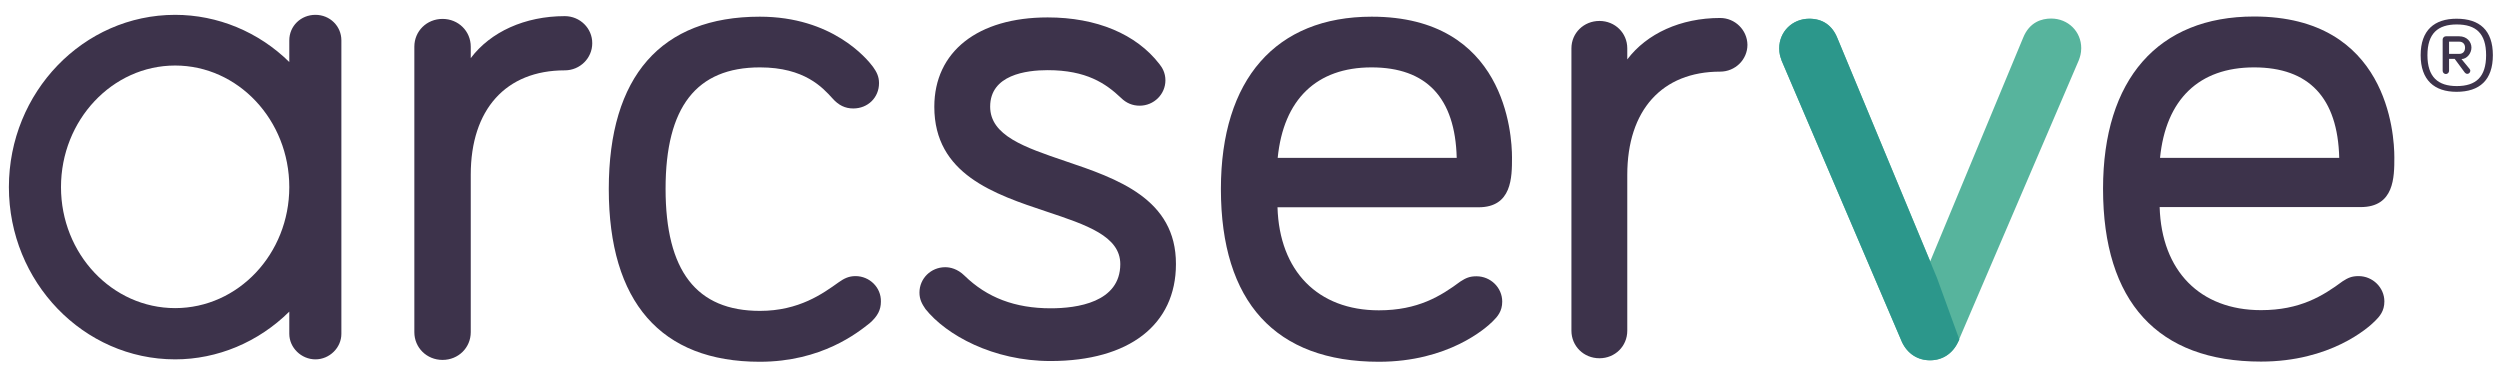
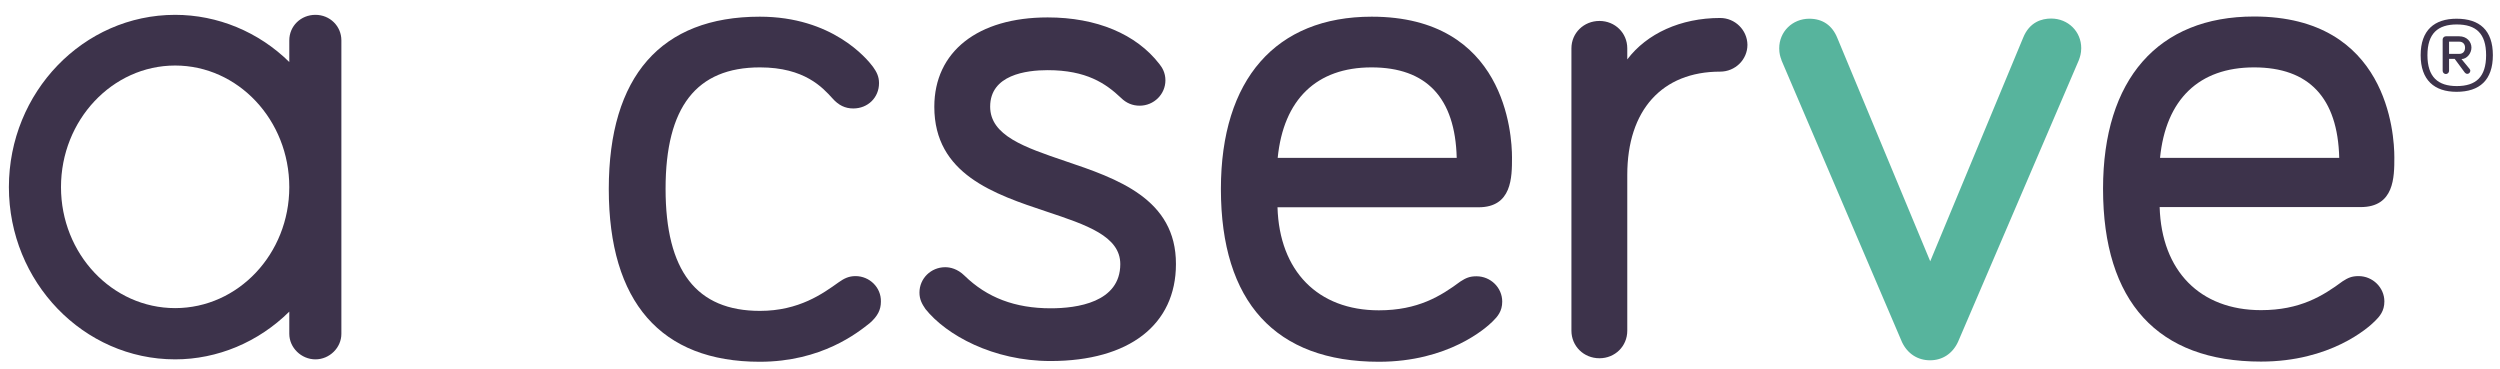
<svg xmlns="http://www.w3.org/2000/svg" width="156" height="23" viewBox="0 0 156 23" fill="none">
  <path d="M120.434 22.482C119.66 22.482 119.026 22.066 118.686 21.35L111.176 3.789C111.176 3.778 111.152 3.731 111.152 3.708C111.094 3.558 111.023 3.339 111.023 3.016C111.023 1.976 111.845 1.168 112.901 1.168C113.734 1.168 114.332 1.584 114.649 2.369L120.446 16.305L126.243 2.357C126.642 1.365 127.416 1.157 127.991 1.157C129.047 1.157 129.869 1.965 129.869 3.004C129.869 3.339 129.787 3.558 129.74 3.697L129.705 3.789L122.183 21.327C121.842 22.066 121.209 22.482 120.434 22.482Z" fill="#57B49D" />
-   <path d="M120.434 22.482C119.66 22.482 119.026 22.066 118.686 21.35L111.176 3.789C111.176 3.778 111.152 3.731 111.152 3.708C111.094 3.558 111.023 3.339 111.023 3.016C111.023 1.976 111.845 1.168 112.901 1.168C113.734 1.168 114.332 1.584 114.649 2.369L120.869 17.344L122.265 21.189L122.183 21.35C121.842 22.066 121.209 22.482 120.434 22.482Z" fill="#2C978B" />
  <path d="M10.929 19.226C6.998 19.226 3.806 15.843 3.806 11.675C3.806 7.495 7.009 4.089 10.929 4.089C14.86 4.089 18.052 7.495 18.052 11.675C18.052 15.843 14.86 19.226 10.929 19.226ZM19.683 0.926C18.767 0.926 18.052 1.63 18.052 2.519V3.87C16.139 1.988 13.581 0.926 10.929 0.926C5.202 0.926 0.555 5.752 0.555 11.675C0.555 17.598 5.214 22.424 10.929 22.424C13.569 22.424 16.127 21.35 18.052 19.445V20.831C18.052 21.697 18.802 22.424 19.683 22.424C20.563 22.424 21.302 21.697 21.302 20.831V2.519C21.302 1.63 20.586 0.926 19.683 0.926Z" fill="#3D334B" />
-   <path d="M35.242 1.007C32.755 1.007 30.607 1.988 29.375 3.627V2.912C29.375 1.942 28.601 1.18 27.615 1.18C26.629 1.18 25.855 1.942 25.855 2.912V20.727C25.855 21.697 26.629 22.459 27.615 22.459C28.601 22.459 29.375 21.697 29.375 20.727V10.901C29.375 6.826 31.57 4.39 35.242 4.39C36.193 4.39 36.956 3.627 36.956 2.704C36.967 1.769 36.193 1.007 35.242 1.007Z" fill="#3D334B" />
  <path d="M53.384 17.229C52.961 17.229 52.668 17.379 52.34 17.61C51.354 18.314 49.864 19.399 47.423 19.399C43.457 19.399 41.532 16.905 41.532 11.779C41.532 6.676 43.457 4.205 47.423 4.205C50.204 4.205 51.33 5.463 51.941 6.133C52.328 6.572 52.739 6.768 53.243 6.768C54.158 6.768 54.851 6.087 54.851 5.186C54.851 4.771 54.698 4.482 54.475 4.17C54.088 3.651 51.929 1.041 47.411 1.041C41.251 1.041 37.988 4.759 37.988 11.79C37.988 18.845 41.239 22.574 47.411 22.574C51.272 22.574 53.536 20.75 54.287 20.15C54.769 19.723 54.968 19.33 54.968 18.822C54.992 17.944 54.264 17.229 53.384 17.229Z" fill="#3D334B" />
  <path d="M66.456 10.047C63.945 9.193 61.786 8.465 61.786 6.653C61.786 4.667 64.039 4.378 65.376 4.378C67.794 4.378 69.002 5.209 69.953 6.11C70.281 6.433 70.669 6.595 71.115 6.595C72.007 6.595 72.722 5.879 72.722 5.013C72.722 4.54 72.523 4.216 72.347 3.997C70.903 2.127 68.427 1.087 65.376 1.087C61.011 1.087 58.301 3.223 58.301 6.664C58.301 10.867 62.032 12.114 65.33 13.211C67.782 14.03 69.906 14.735 69.906 16.478C69.906 18.88 67.184 19.238 65.564 19.238C63.335 19.238 61.586 18.568 60.19 17.205C59.744 16.767 59.286 16.674 58.981 16.674C58.089 16.674 57.374 17.379 57.374 18.256C57.374 18.672 57.526 18.96 57.749 19.284C59.04 20.9 61.962 22.528 65.552 22.528C70.457 22.528 73.379 20.265 73.379 16.478C73.391 12.402 69.707 11.144 66.456 10.047Z" fill="#3D334B" />
  <path d="M85.583 4.205C89.01 4.205 90.805 6.098 90.899 9.851H79.728C80.091 6.202 82.157 4.205 85.583 4.205ZM94.349 9.828C94.349 8.361 93.926 1.041 85.595 1.041C79.61 1.041 76.184 4.955 76.184 11.79C76.184 18.845 79.587 22.574 86.041 22.574C90.371 22.574 92.729 20.473 93.152 20.046C93.445 19.757 93.739 19.422 93.739 18.822C93.739 17.944 93.011 17.24 92.131 17.24C91.709 17.24 91.474 17.344 91.133 17.563C89.901 18.476 88.482 19.364 86.041 19.364C82.239 19.364 79.833 16.917 79.716 12.934H92.26C94.349 12.934 94.349 11.063 94.349 9.828Z" fill="#3D334B" />
  <path d="M107.339 1.122C104.875 1.122 102.762 2.092 101.542 3.708V3.016C101.542 2.057 100.779 1.307 99.805 1.307C98.831 1.307 98.057 2.057 98.057 3.016V20.635C98.057 21.593 98.82 22.355 99.805 22.355C100.779 22.355 101.542 21.604 101.542 20.635V10.913C101.542 6.872 103.713 4.47 107.339 4.47C108.277 4.47 109.04 3.72 109.04 2.796C109.029 1.873 108.266 1.122 107.339 1.122Z" fill="#3D334B" />
  <path d="M134.786 9.851C135.149 6.202 137.215 4.205 140.653 4.205C144.079 4.205 145.875 6.098 145.968 9.851H134.786ZM147.177 17.229C146.755 17.229 146.52 17.332 146.18 17.552C144.948 18.464 143.528 19.353 141.087 19.353C137.285 19.353 134.879 16.905 134.762 12.922H147.306C149.407 12.922 149.407 11.052 149.407 9.816C149.407 8.35 148.984 1.03 140.653 1.03C134.668 1.03 131.23 4.944 131.23 11.779C131.23 18.833 134.645 22.563 141.087 22.563C145.417 22.563 147.776 20.461 148.198 20.034C148.491 19.745 148.785 19.411 148.785 18.81C148.785 17.944 148.057 17.229 147.177 17.229Z" fill="#3D334B" />
  <path d="M153.455 3.362C153.701 3.362 153.819 3.2 153.819 2.969C153.819 2.773 153.701 2.6 153.455 2.6H152.821V3.362H153.455ZM152.821 3.697V4.424C152.821 4.528 152.727 4.62 152.622 4.62C152.516 4.62 152.422 4.528 152.422 4.424V2.461C152.422 2.357 152.516 2.265 152.622 2.265H153.455C153.924 2.265 154.218 2.6 154.218 2.969C154.218 3.339 153.924 3.685 153.596 3.685L154.1 4.297C154.147 4.355 154.147 4.39 154.147 4.413C154.147 4.517 154.065 4.609 153.96 4.609C153.901 4.609 153.842 4.574 153.795 4.517L153.173 3.674H152.821V3.697ZM155.133 3.443C155.133 2.08 154.499 1.526 153.302 1.526C152.129 1.526 151.472 2.08 151.472 3.443C151.472 4.805 152.129 5.371 153.302 5.371C154.499 5.371 155.133 4.805 155.133 3.443ZM155.555 3.443C155.555 5.001 154.722 5.729 153.291 5.729C151.906 5.729 151.049 5.001 151.049 3.443C151.049 1.884 151.906 1.168 153.291 1.168C154.722 1.168 155.555 1.884 155.555 3.443Z" fill="#3D334B" />
</svg>